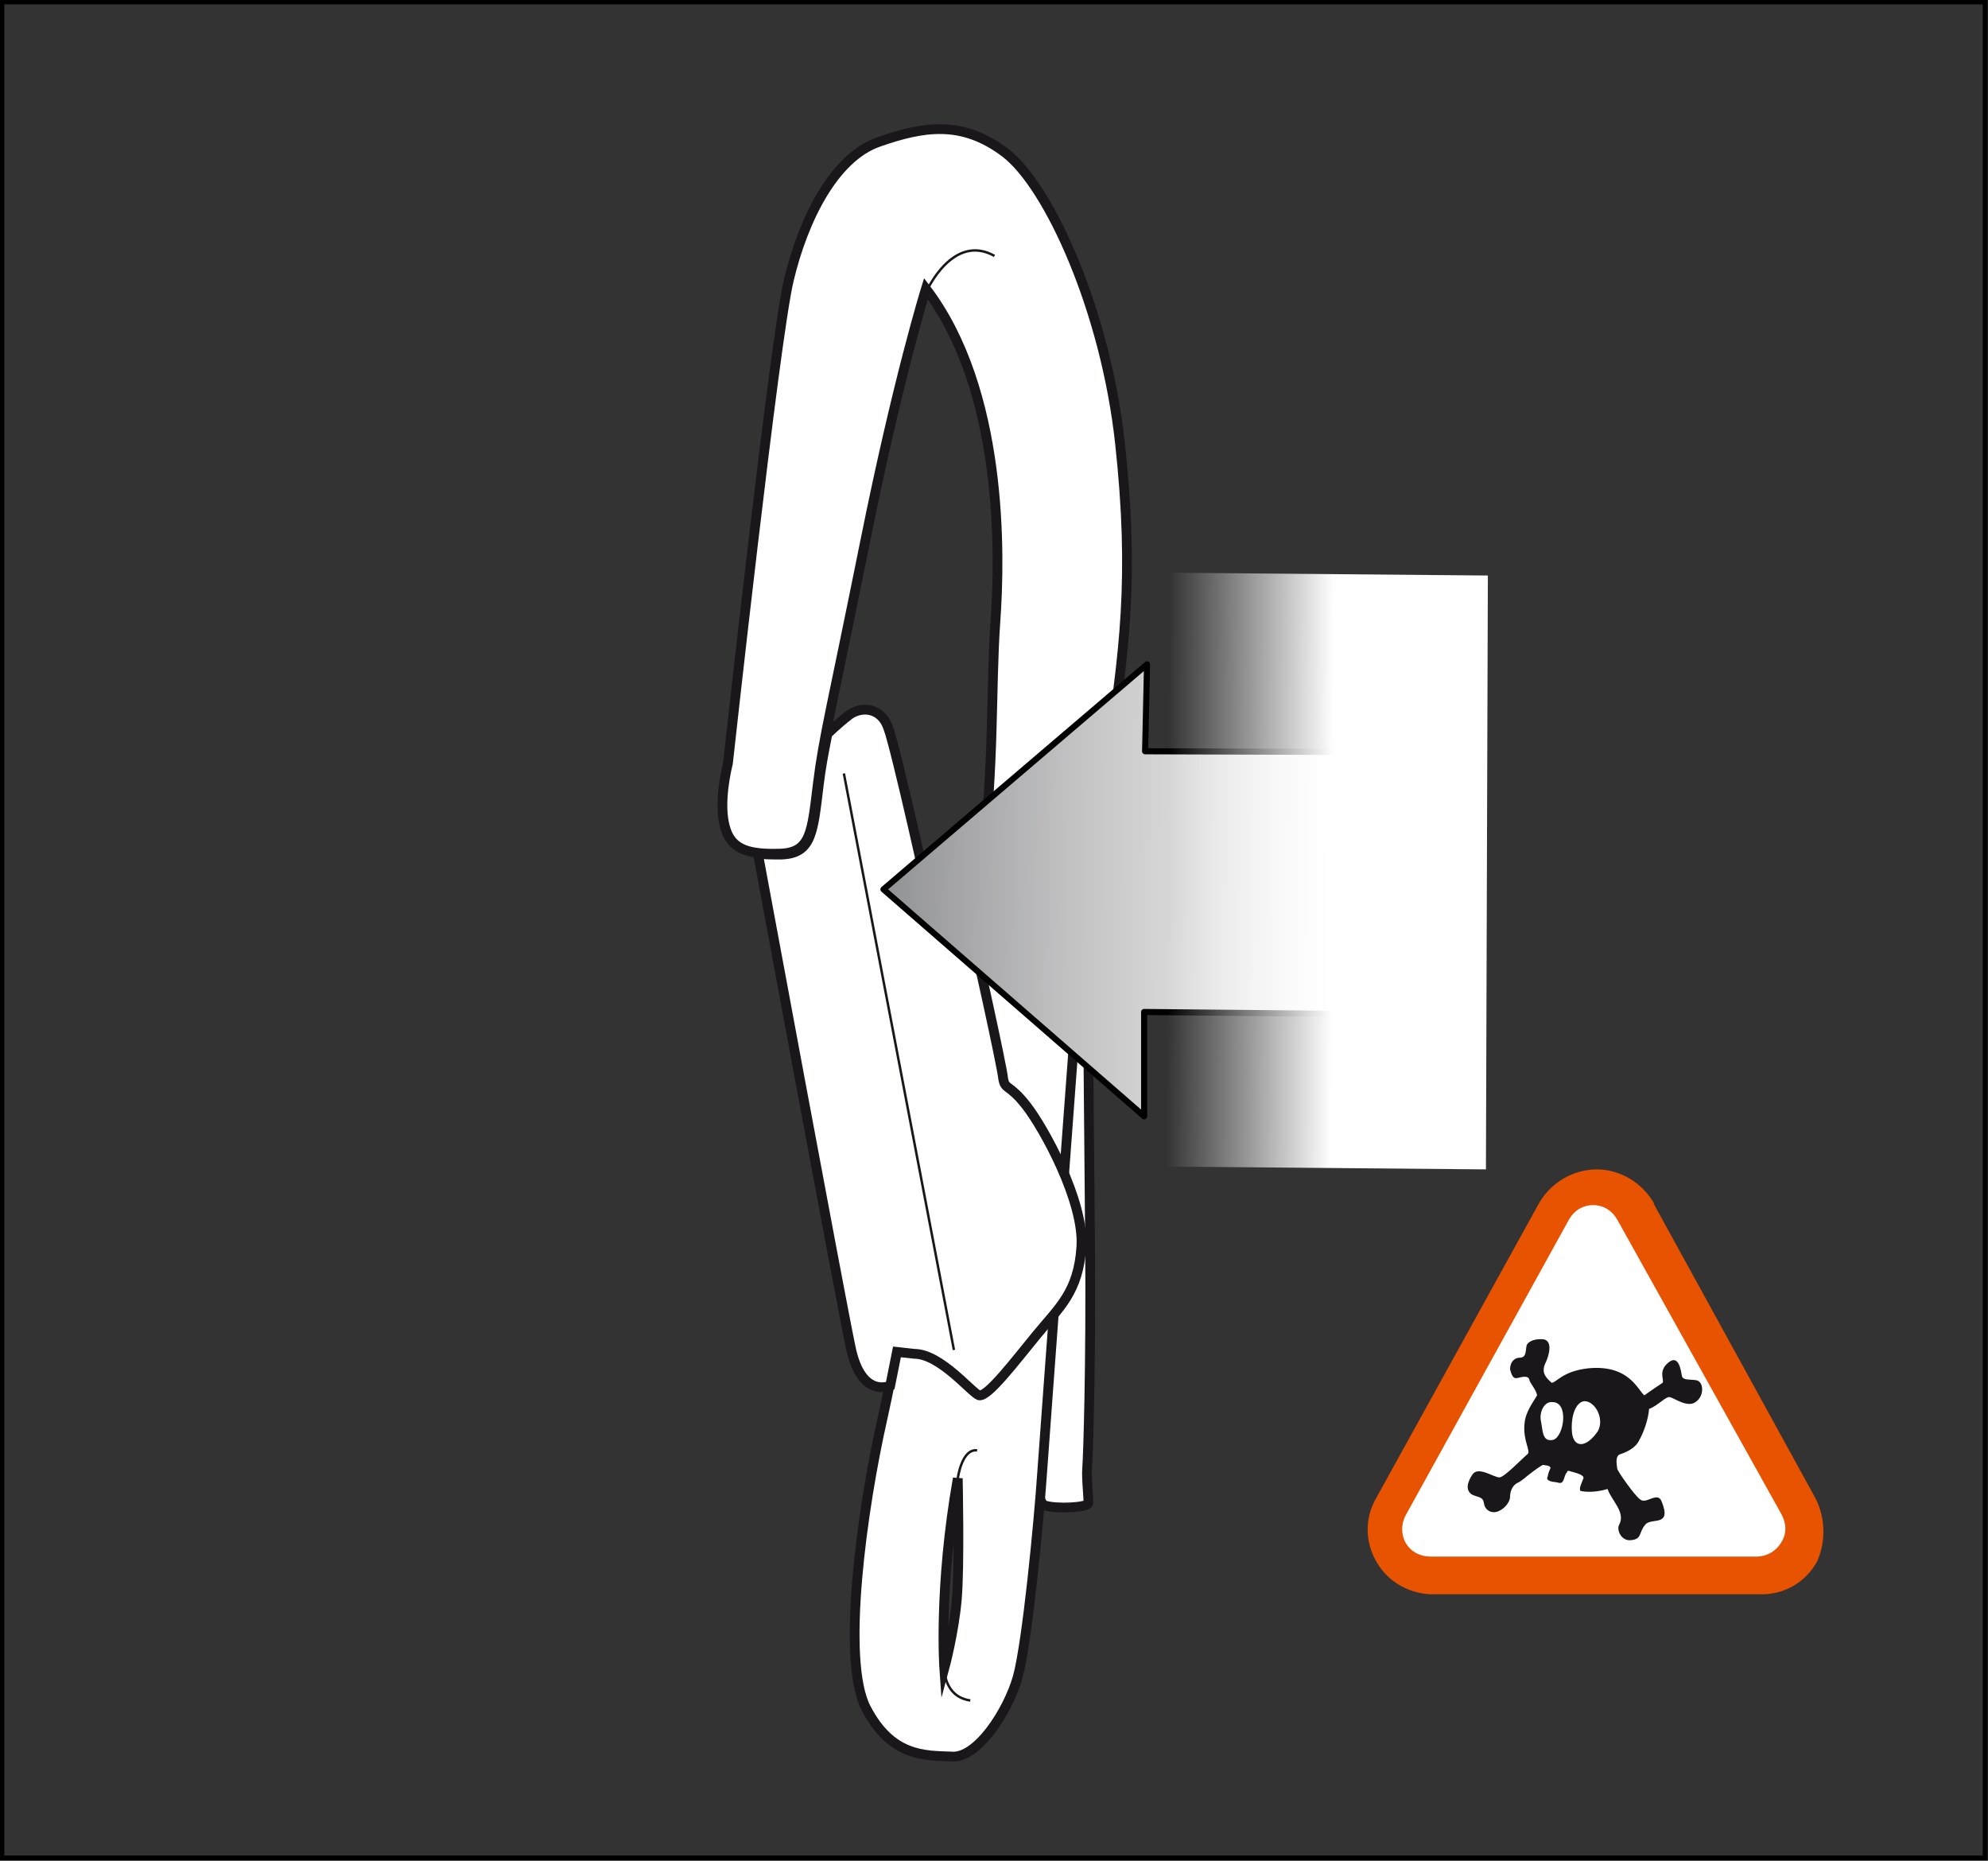
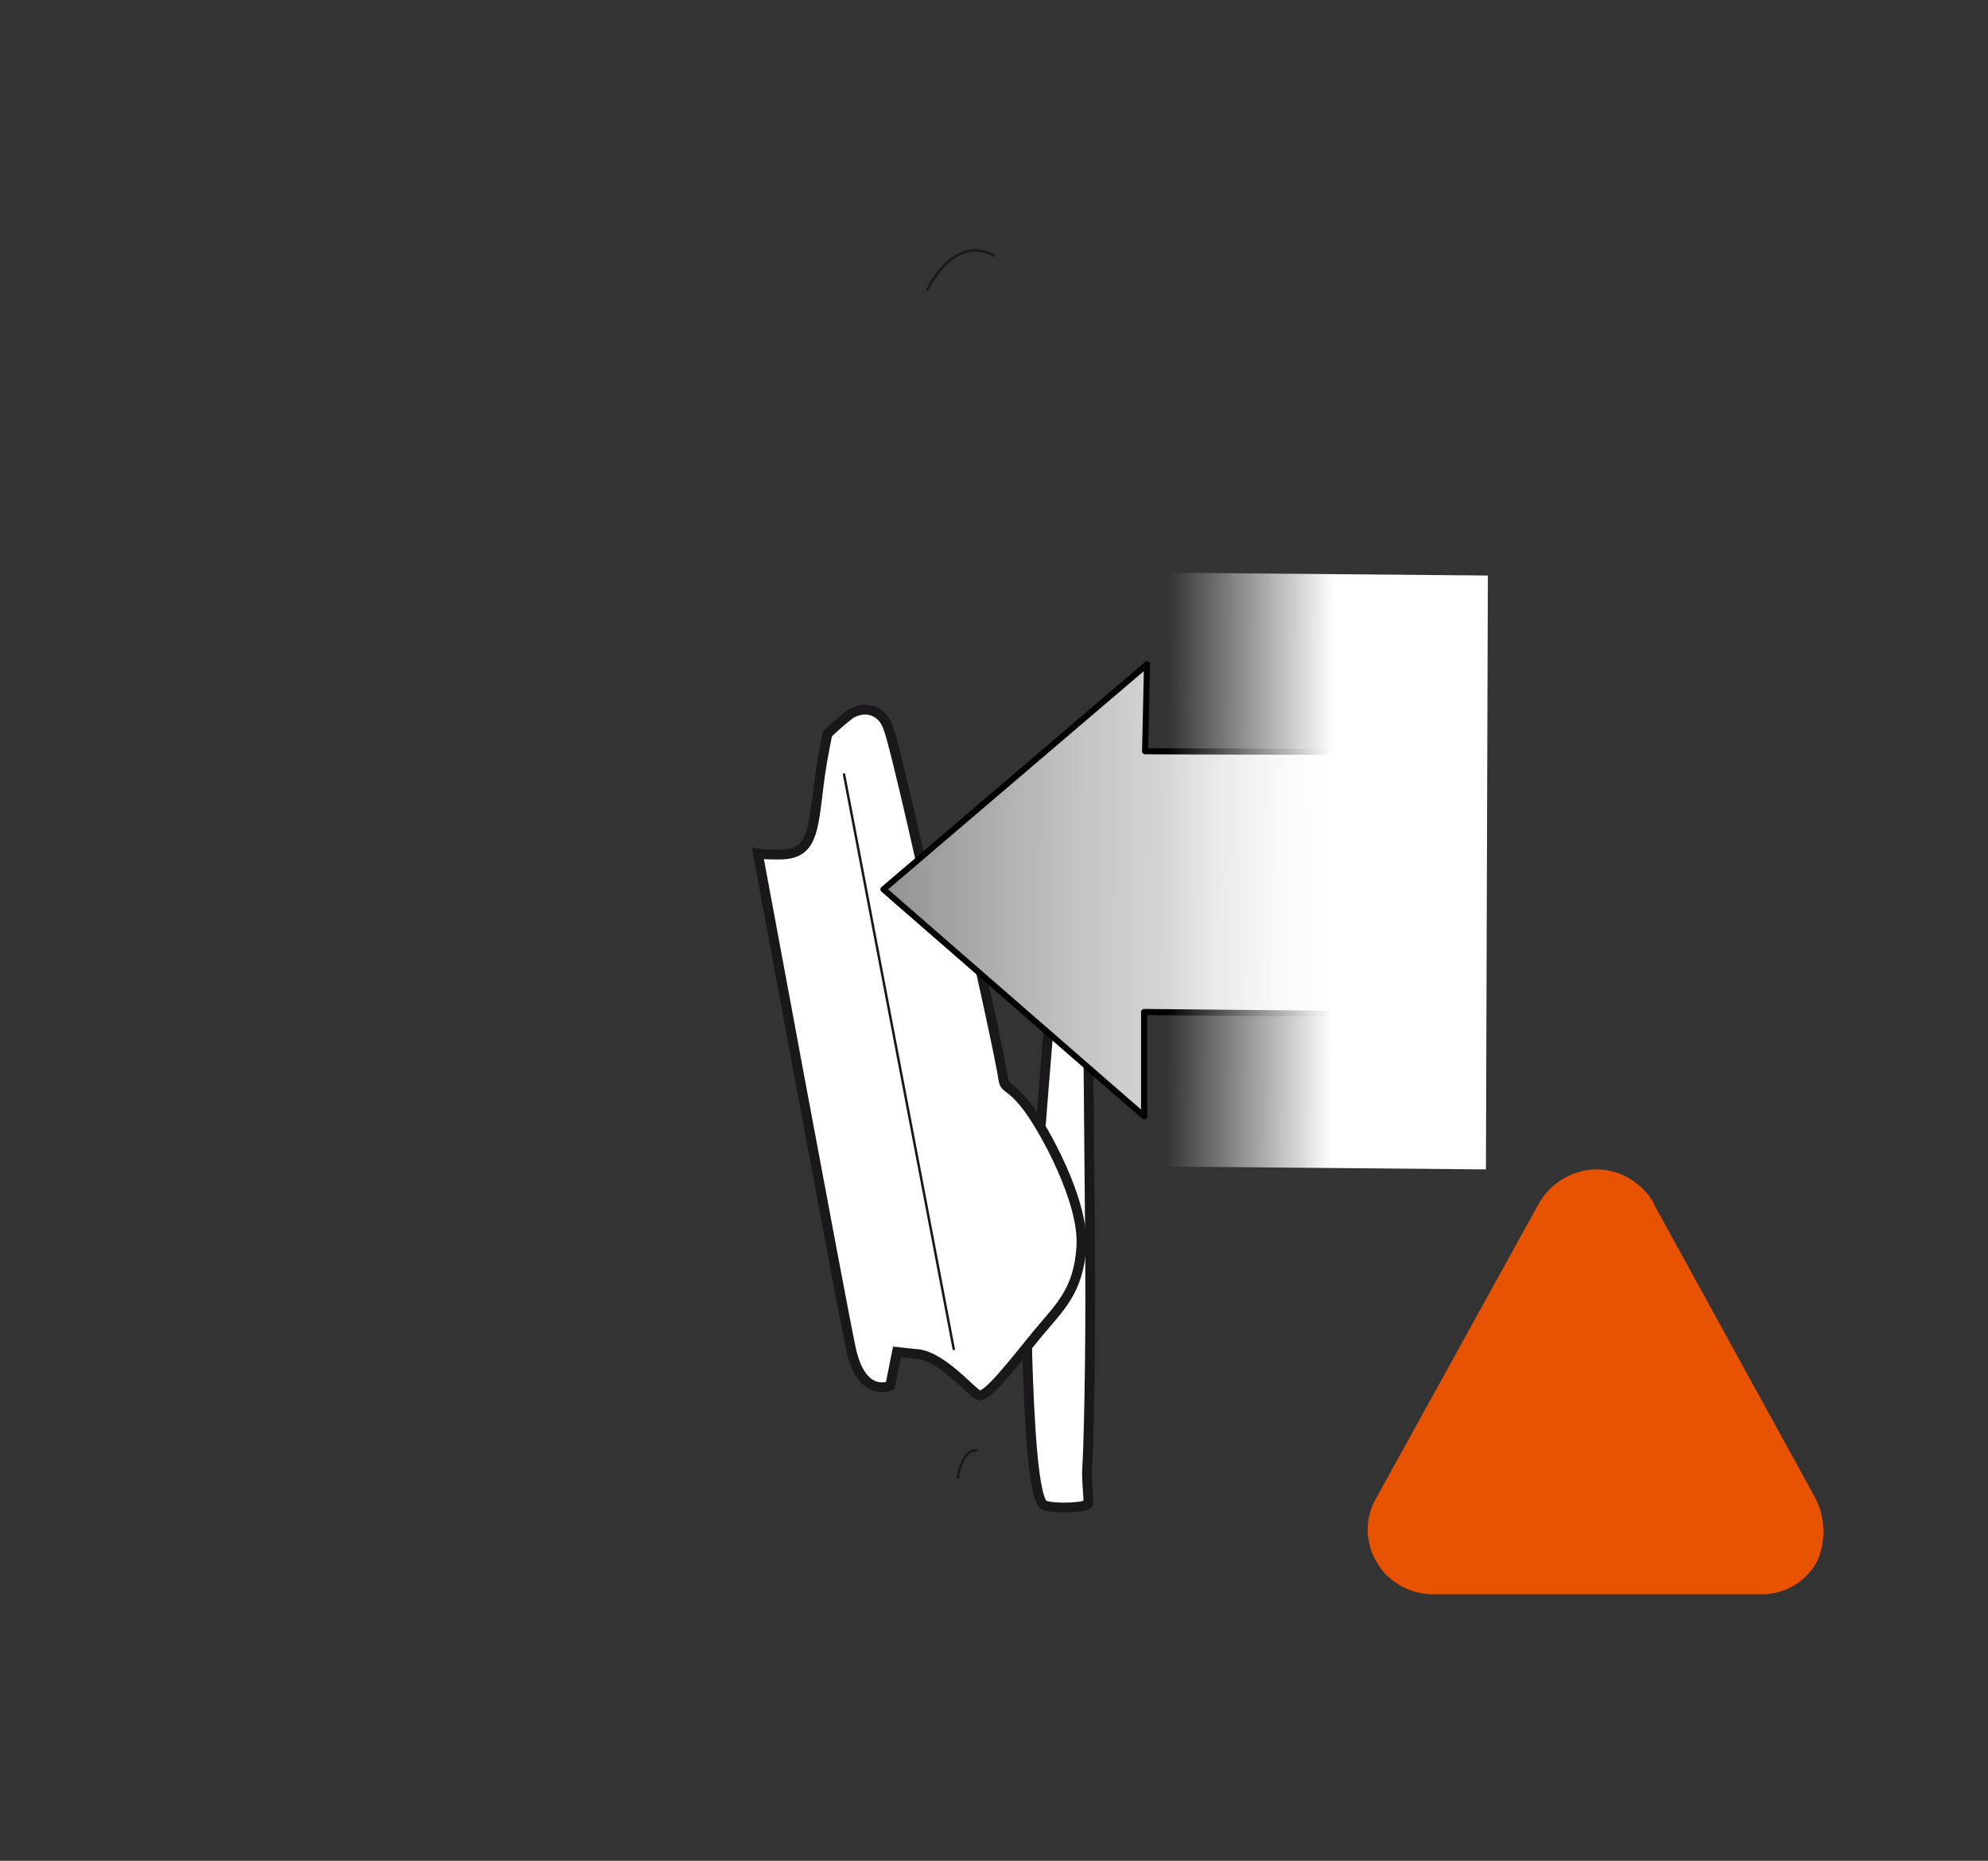
<svg xmlns="http://www.w3.org/2000/svg" version="1.1" id="Calque_1" x="0px" y="0px" viewBox="0 0 205.9 192.7" style="enable-background:new 0 0 205.9 192.7;" xml:space="preserve">
  <rect x="0" y="0" width="205.9" height="192.7" fill="#333333" stroke="none" />
  <style type="text/css">
	.st0{fill:none;stroke:#000000;stroke-width:0.5;stroke-miterlimit:10;}
	.st1{fill:#FFFFFF;stroke:#1A171B;stroke-width:1.01;stroke-miterlimit:10;}
	.st2{fill:none;stroke:#1A171B;stroke-width:0.253;stroke-miterlimit:10;}
	.st3{fill:url(#SVGID_1_);stroke:#000000;stroke-width:0.631;stroke-linecap:round;stroke-linejoin:round;stroke-miterlimit:10;}
	.st4{fill:url(#SVGID_2_);}
	.st5{fill:#E75300;}
	.st6{fill:#FFFFFF;}
	.st7{fill:#1A171A;}
</style>
-   <rect x="0.2" y="0.2" class="st0" width="205.4" height="192.2" />
  <path class="st1" d="M109,101.9c0,0-2.8,32.1-2.6,38.5c0.2,6.4,0.6,15.1,1.8,15.5c1.3,0.4,4.4,0.2,4.5-0.2c0.1-0.4-0.2-2.5-0.1-3.7  s0.4-10.6,0.3-23.1s-0.2-21.1-0.2-23.7c0-2.6-0.5-4.5-1.5-5.2C110,99.6,109,100.6,109,101.9z" />
-   <path class="st1" d="M105.4,173.7c1-3.6,2.2-16.3,2.5-20.7c0.3-4.3,3.9-52.8,3.9-52.8s0.9-8.3,2.8-20.5c1.9-12.1,2.9-20,1.4-33.8  s-7.4-26.7-11.9-30.1c-4.5-3.4-8.5-2.7-13.1-1.1c-4.6,1.6-7.8,8-9.3,14.3s-6.3,50-6.3,50c-0.5,2.1-0.9,5-0.2,7  c0.7,2,2.4,2.5,5.6,2.4s3.3-2.3,3.9-7.2s1.5-8.2,4.9-25.1s6.3-26.2,6.3-26.2c8,10.5,7.7,27.5,7.2,34.4c-0.5,7-0.1,15.3-1.4,24.9  c-1.3,9.6-8.2,48.4-10.3,57.7c-2.1,9.3-4.3,25-1.7,30c2.6,5,6,4.9,8.8,5C101.2,182.2,104.4,177.2,105.4,173.7z M99.2,153.1  c0,0,0.2,9-0.1,12.5c-0.3,3.5-1.3,7.2-1.3,7.2S97.2,164.4,99.2,153.1z" />
-   <path class="st2" d="M97.8,172.7c0,0-0.1,3,2.7,3.4" />
  <path class="st2" d="M99.2,153.1c0,0,0.4-3.1,2-2.9" />
  <path class="st1" d="M78.5,88.4c0.7,0.1,1.5,0.1,2.4,0.1c3.2-0.1,3.3-2.3,3.9-7.2c0.2-1.7,0.5-3.3,0.9-5.3c0,0,1-1,2.3-2  c1.3-0.9,3.3-0.7,4,1.4c0.8,2.1,4.4,18.4,4.4,18.4s3.3-0.9,3.9,1.3s3.5,15.4,3.6,16.6c0.2,1.2,0.6,0.5,2.4,2.8s6,9.9,5.7,14.6  s-2.3,6.3-4.6,9.1c-2.3,2.8-5.1,6.5-6,6.3c-0.8-0.3-4-4.3-6.7-4.3l-1.8-0.2l-0.7,3.5c0,0-3,1.4-4.1-4C87,134.3,78.5,88.4,78.5,88.4z  " />
  <line class="st2" x1="87.4" y1="80.1" x2="98.8" y2="139.8" />
  <path class="st2" d="M96,30.1c0,0,2.7-6,7-3.6" />
  <linearGradient id="SVGID_1_" gradientUnits="userSpaceOnUse" x1="-169.742" y1="-790.475" x2="-169.742" y2="-732.608" gradientTransform="matrix(-5.300000e-03 1 1 5.300000e-03 881.126 265.988)">
    <stop offset="0" style="stop-color:#919294" />
    <stop offset="0.321" style="stop-color:#C0C0C1" />
    <stop offset="0.609" style="stop-color:#E2E2E3" />
    <stop offset="0.845" style="stop-color:#F7F7F8" />
    <stop offset="1" style="stop-color:#FFFFFF" />
  </linearGradient>
  <polyline class="st3" points="149.4,105.1 118.5,104.8 118.5,115.6 91.5,92.1 91.5,92.1 118.8,68.8 118.6,77.8 149.5,77.9 " />
  <g>
    <linearGradient id="SVGID_2_" gradientUnits="userSpaceOnUse" x1="235.416" y1="2044" x2="235.416" y2="2098.171" gradientTransform="matrix(5.300000e-03 -1 -0.63 -3.300000e-03 1441.507 332.451)">
      <stop offset="0.498" style="stop-color:#FFFFFF" />
      <stop offset="1" style="stop-color:#FFFFFF;stop-opacity:0" />
    </linearGradient>
    <polygon class="st4" points="154.1,59.6 153.9,121.1 119.6,120.8 120,59.3  " />
  </g>
  <g>
    <g>
      <g>
        <g>
-           <path class="st5" d="M188,155.1l-16.7-30.4l0,0v-0.1c-1.2-2.1-3.5-3.5-5.9-3.5c-2.5,0-4.8,1.4-6,3.5l0,0l0,0l-16.9,30.6      c-1.2,2.1-1.1,4.6,0.1,6.6c1.2,2.1,3.6,3.4,6.1,3.3h-0.1h33.7h-0.1c2.5,0.1,4.8-1.2,6-3.4C189.1,159.7,189.1,157.2,188,155.1z" />
+           <path class="st5" d="M188,155.1l-16.7-30.4l0,0v-0.1c-1.2-2.1-3.5-3.5-5.9-3.5c-2.5,0-4.8,1.4-6,3.5l0,0l0,0l-16.9,30.6      c-1.2,2.1-1.1,4.6,0.1,6.6c1.2,2.1,3.6,3.4,6.1,3.3h-0.1h33.7h-0.1c2.5,0.1,4.8-1.2,6-3.4C189.1,159.7,189.1,157.2,188,155.1" />
        </g>
-         <path class="st6" d="M184.5,156.8c0.5,0.9,0.6,2,0,2.9c-0.5,0.9-1.5,1.5-2.6,1.5h-33.7c-1,0-2-0.4-2.6-1.4c-0.5-0.9-0.5-2,0-2.9     l16.9-30.6c0.5-0.9,1.4-1.5,2.5-1.5s2,0.6,2.5,1.5L184.5,156.8z" />
      </g>
    </g>
-     <path class="st7" d="M176,143.1c-0.3-0.4-1.7,0-1.8-0.6c-0.1-0.5-0.3-2.3-1.4-1.4s-0.4,1.8-0.6,2.1c-0.3,0.2-1.2,0.8-1.9,1.3   c-0.7-0.6-1.6-3.2-5.8-2.8c-2.7,0.3-3.3,1.5-3.8,1.5c-0.4-0.4-1.1-0.9-0.7-1.9c0.5-1,0.8-2.4-0.1-2.6c-0.9-0.1-1.7,0.2-1.8,0.7   c-0.1,0.5,0,1.2-0.7,1.2c-0.5,0-1,0.4-1,1.2c0.2,0.8,0.4,1,0.8,0.9s1.1-0.3,1.2,0.2c0.1,0.4,0.7,1,0.8,1.6   c-0.4,0.7-1.2,1.7-1.3,2.9c-0.2,1.8,0.7,2.9,0.3,3.2c-0.4,0.3-2.4,2.4-2.9,2.4c-0.6,0-2.2-1.2-2.8-0.3c-0.6,0.9-0.7,1.7,0,2.1   c0.7,0.3,1.1,0.2,1.2,0.9c0.1,0.7,0.8,1.1,1.5,0.8s1.2-1,1.2-1.5s0.2-1.1,0.7-1.4c0.5-0.2,1.1-0.8,1.4-1c0.5-0.4,1.1-0.8,1.3-0.9   c0.4,0.1,0.6,0,0.8,0.3c-0.2,0.4-0.3,0.8-0.3,0.9c-0.1,0.2-0.2,0.5,0.9,0.6c0.4,0.1,0.6,0.2,0.8-0.4c0.1-0.3,0.1-0.4,0.4-0.8   c0.7,0.2,1.7,0.4,1.6,0.8c-0.2,0.5-0.5,1.1-0.3,1.3c0.5,0.1,1.4,0.2,2.8-0.2c0.4,1.2,1.9,2.4,1.2,3.7c-0.3,0.5,0.2,1.7,1.2,1.6   c1.2-0.1,0.8-0.8,1.5-1.6c0.6-0.8,2.8,0.3,1.7-2.4c-0.4-1.1-1.6,0.3-2.2-0.2c-0.6-0.4-2.4-3-2.4-3.2s-0.3-1.3,0.3-1.5   c0.6-0.2,1.6-0.6,2-1.5c0.4-0.7,0.9-2,1-3.2c0.9-0.3,1.8-1.4,2.2-1.2c0.4,0.1,1.8,1.1,2.6,0.5C176.5,144.6,176.4,143.4,176,143.1z    M160.9,149.1c-1.2,0.3-1.1-1-1.3-1.9c-0.2-0.9,0.3-2.1,1.2-2C162.5,145.2,162,148.7,160.9,149.1z M165.5,148.2   c-1.3,1.9-2.6,1.7-2.7,0c-0.1-1.6,0.4-3,1.3-3.1C165.2,145.1,166.2,146.9,165.5,148.2z" />
  </g>
</svg>